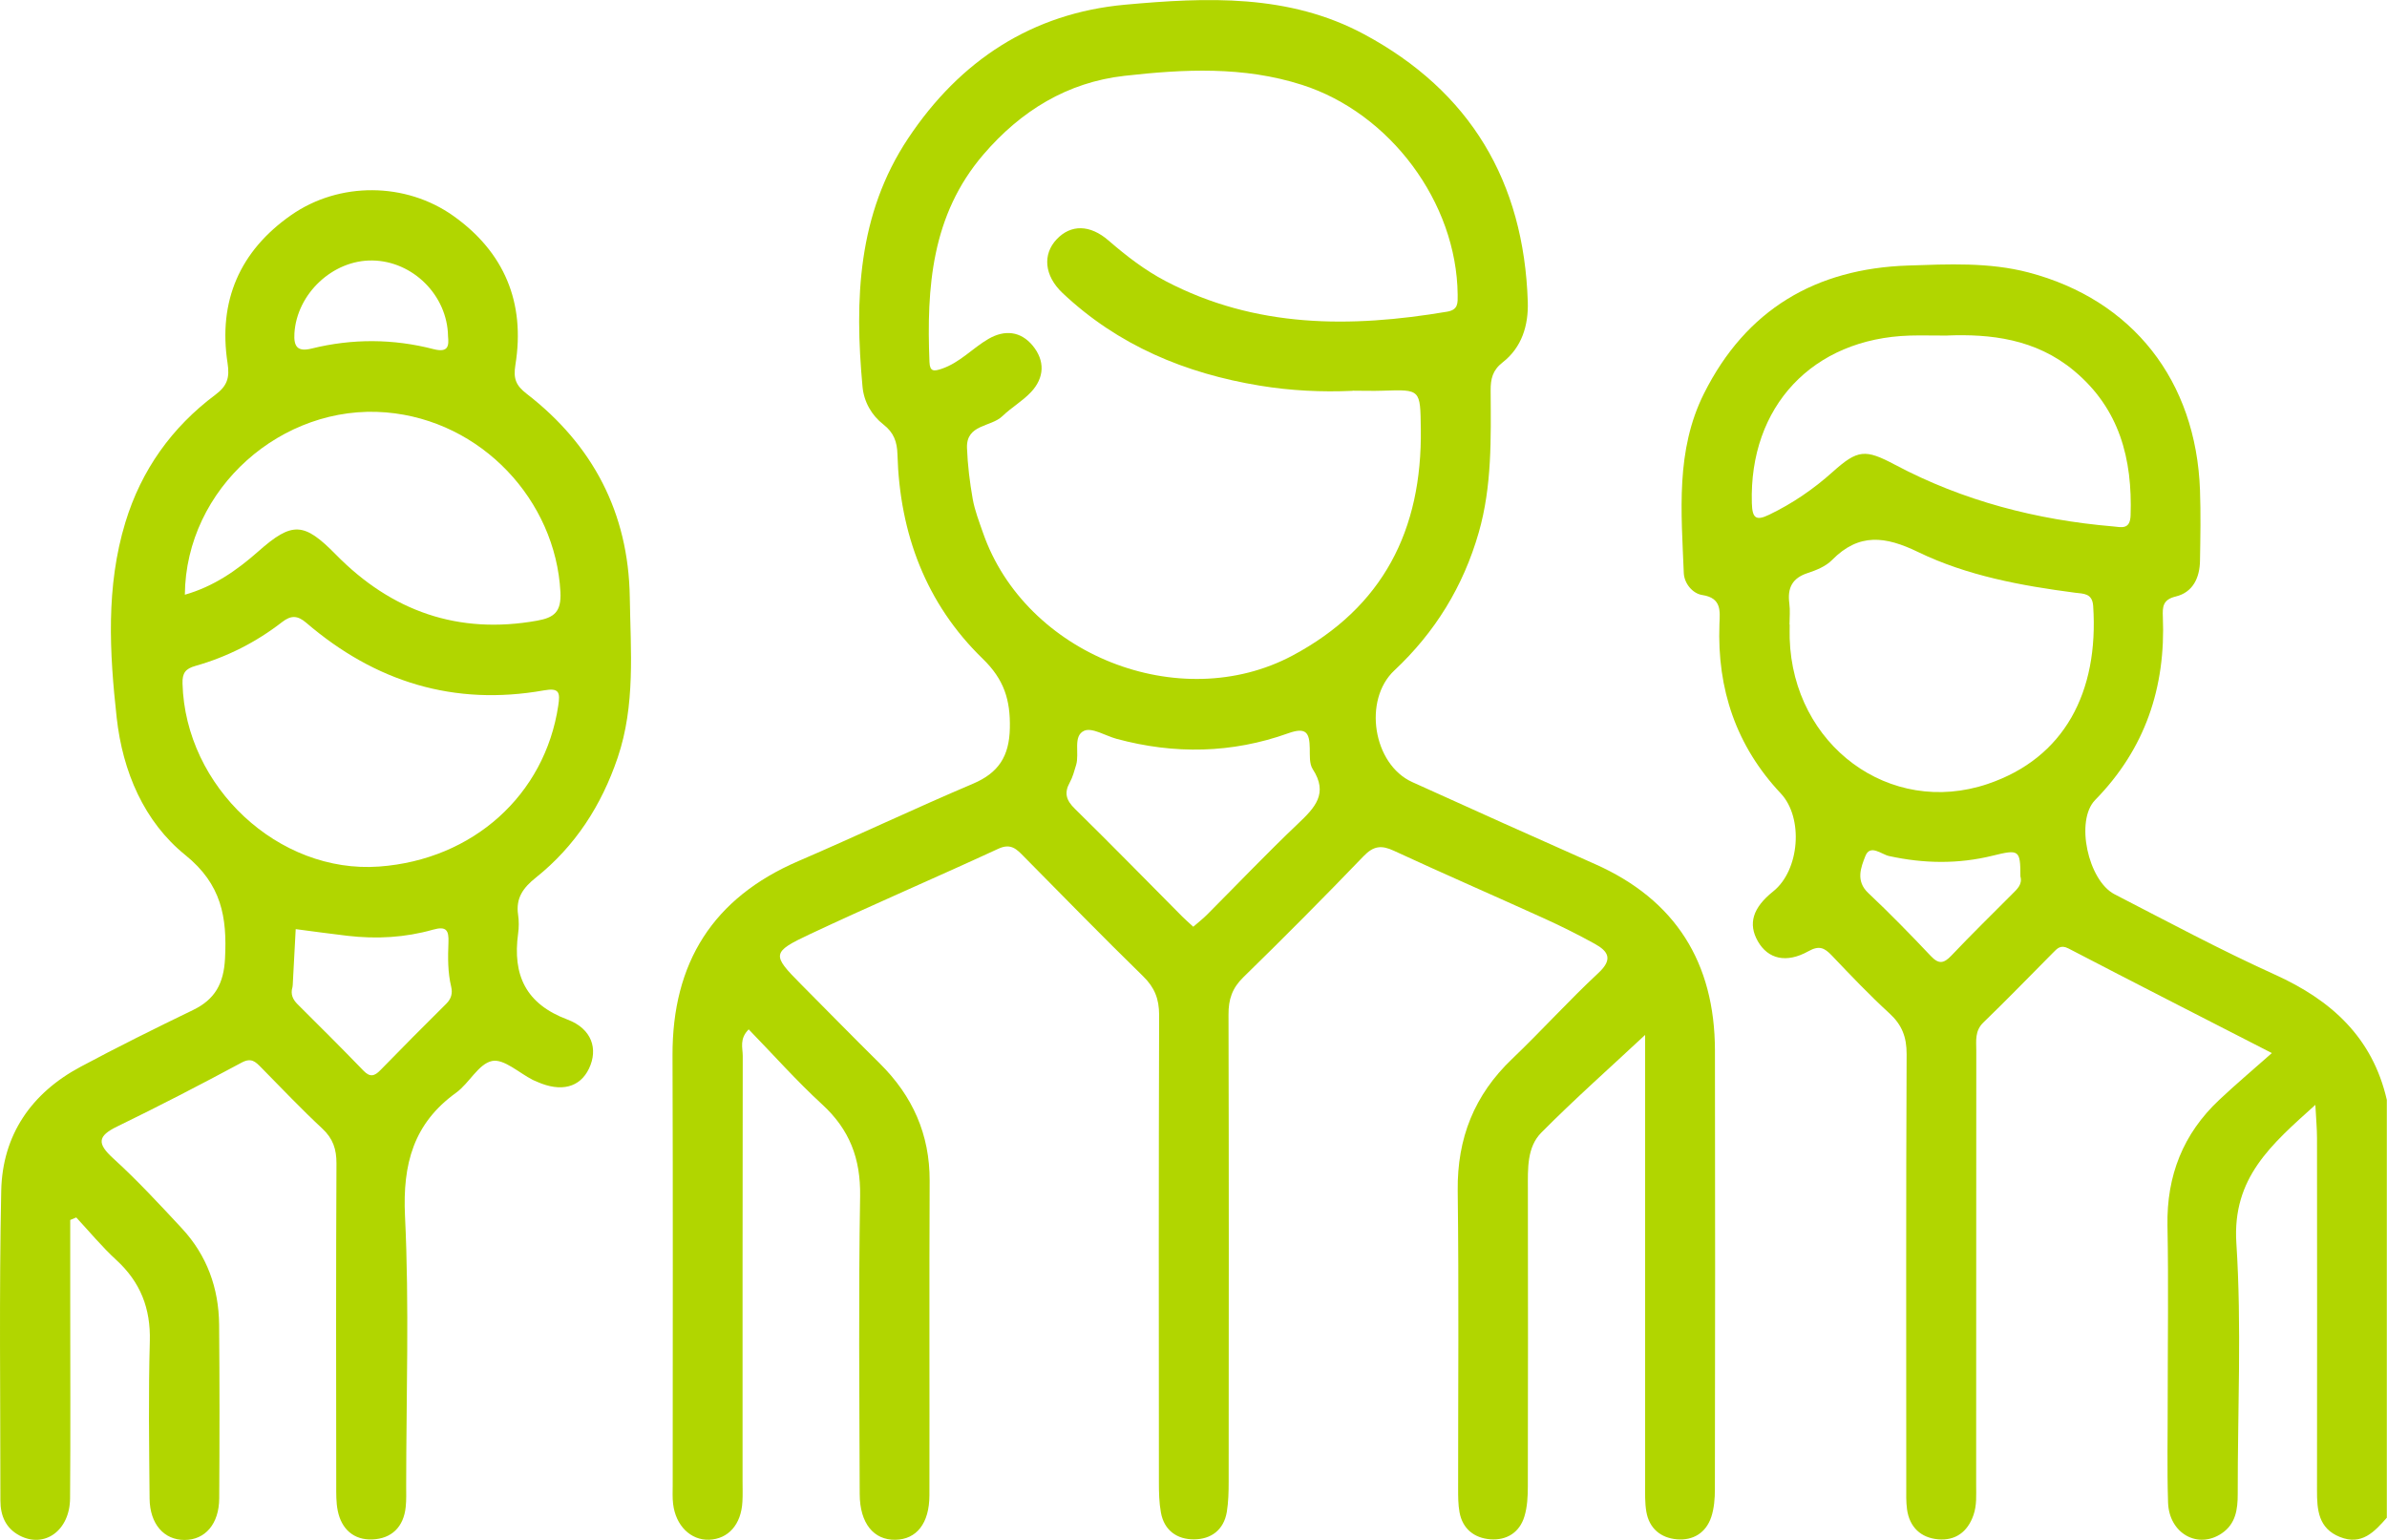
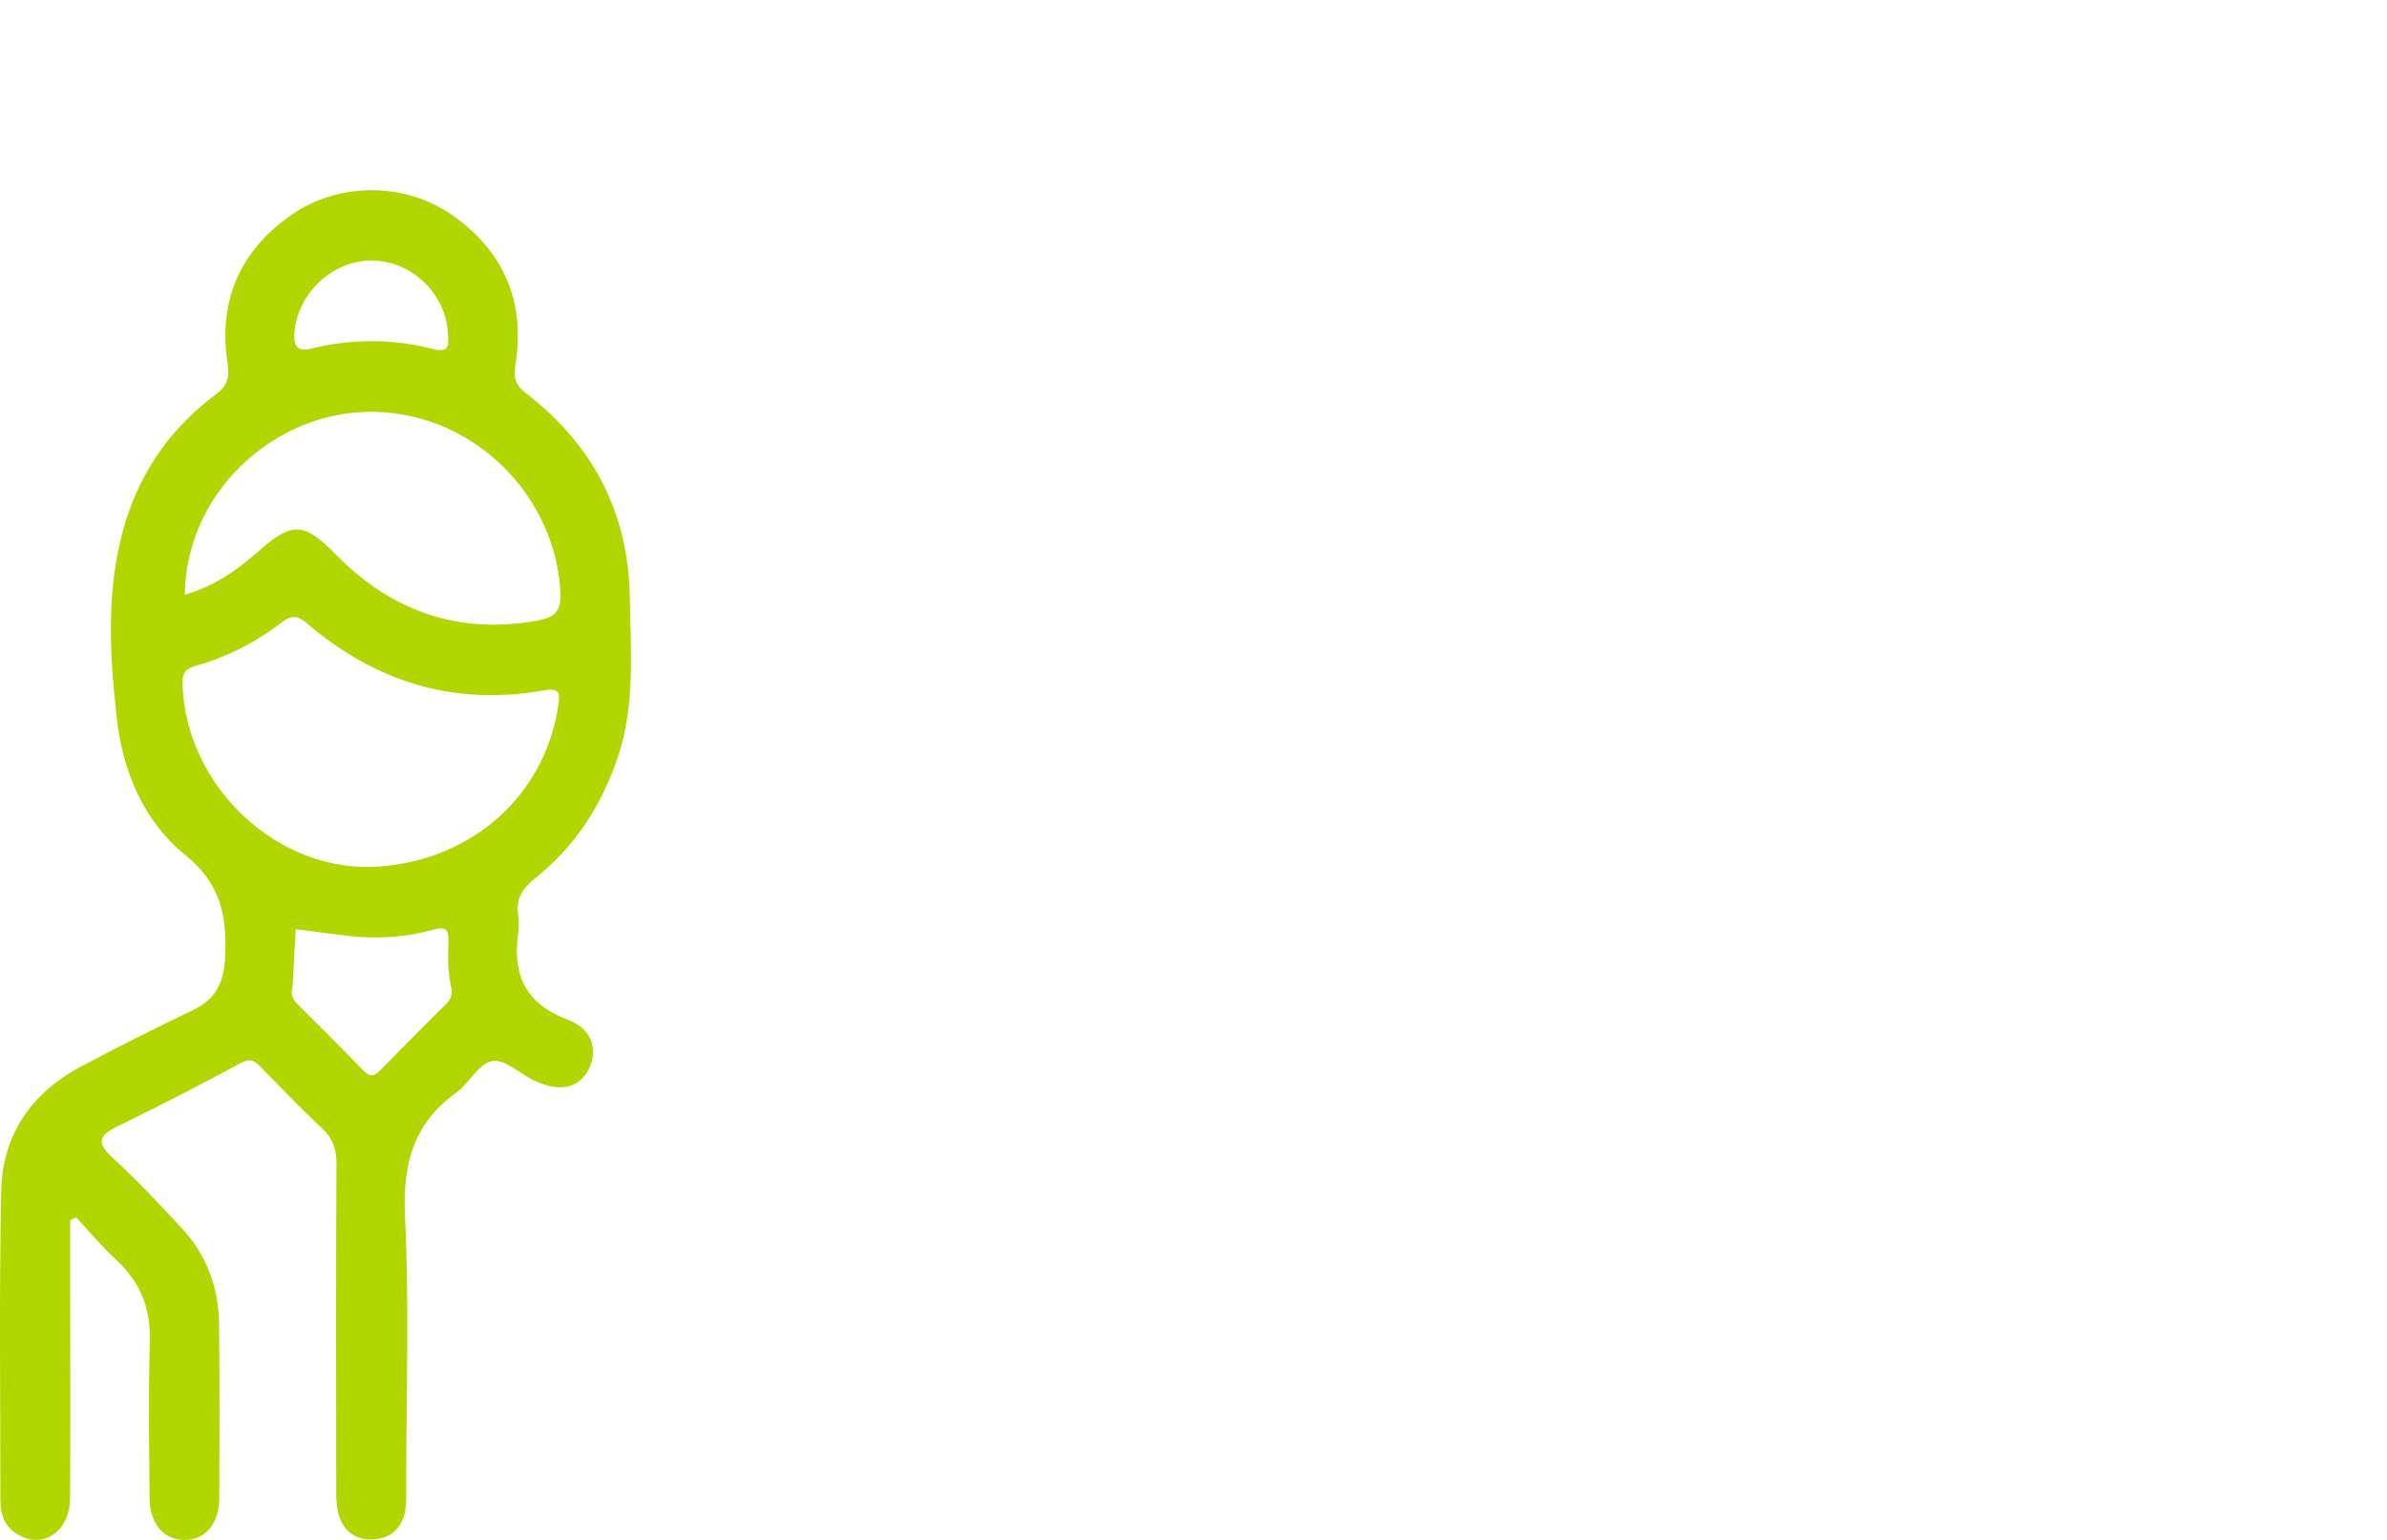
<svg xmlns="http://www.w3.org/2000/svg" width="93" height="60" viewBox="0 0 93 60" fill="none">
  <g clip-path="url(#clip0_511_367)">
-     <path d="M93 59.127C92.511 59.684 92.015 60.229 91.164 59.885C90.329 59.551 90.27 58.834 90.273 58.069C90.279 53.496 90.277 48.925 90.273 44.353C90.273 43.972 90.236 43.59 90.209 43.049C88.496 44.593 86.968 45.885 87.131 48.435C87.341 51.684 87.179 54.955 87.184 58.215C87.184 58.816 87.106 59.377 86.56 59.746C85.632 60.373 84.509 59.75 84.47 58.543C84.427 57.203 84.459 55.86 84.456 54.52C84.456 52.264 84.49 50.009 84.447 47.755C84.411 45.808 85.057 44.176 86.463 42.855C87.1 42.254 87.77 41.691 88.514 41.031C85.696 39.585 83.137 38.282 80.589 36.955C80.28 36.795 80.148 36.96 79.98 37.129C79.079 38.034 78.194 38.953 77.277 39.837C76.934 40.167 76.998 40.552 76.998 40.939C76.995 46.577 76.998 52.218 76.993 57.856C76.993 58.25 77.023 58.646 76.888 59.033C76.659 59.698 76.174 60.037 75.508 59.977C74.844 59.917 74.398 59.51 74.3 58.811C74.259 58.511 74.27 58.204 74.27 57.899C74.27 52.291 74.257 46.683 74.284 41.075C74.286 40.406 74.104 39.934 73.618 39.487C72.835 38.77 72.1 37.998 71.368 37.228C71.084 36.93 70.879 36.827 70.458 37.063C69.591 37.546 68.884 37.363 68.49 36.68C68.097 35.993 68.288 35.368 69.086 34.731C70.117 33.908 70.274 31.867 69.382 30.916C67.644 29.068 66.898 26.852 66.991 24.328C67.01 23.814 67.087 23.301 66.323 23.184C65.945 23.127 65.618 22.733 65.602 22.323C65.508 19.954 65.276 17.553 66.391 15.329C68.033 12.053 70.749 10.465 74.339 10.346C75.908 10.293 77.498 10.213 79.034 10.616C83.096 11.684 85.562 14.838 85.714 19.102C85.746 20.016 85.73 20.93 85.714 21.844C85.705 22.511 85.437 23.081 84.768 23.242C84.261 23.363 84.252 23.649 84.267 24.032C84.381 26.784 83.581 29.177 81.629 31.171C80.844 31.973 81.354 34.309 82.384 34.843C84.456 35.911 86.513 37.015 88.633 37.975C90.83 38.969 92.434 40.417 92.993 42.855V59.134L93 59.127ZM69.723 24.334H69.728C69.728 24.518 69.723 24.701 69.728 24.882C69.858 29.038 73.624 31.837 77.444 30.545C80.43 29.535 81.777 26.967 81.552 23.608C81.517 23.107 81.169 23.136 80.851 23.095C78.747 22.82 76.645 22.435 74.734 21.51C73.458 20.891 72.428 20.754 71.377 21.821C71.134 22.069 70.763 22.218 70.422 22.33C69.823 22.527 69.635 22.914 69.714 23.512C69.751 23.782 69.721 24.06 69.721 24.334H69.723ZM75.869 13.075C75.255 13.075 74.832 13.063 74.409 13.075C70.62 13.191 68.142 15.84 68.254 19.608C68.272 20.186 68.409 20.307 68.929 20.055C69.839 19.617 70.656 19.058 71.406 18.385C72.382 17.51 72.674 17.494 73.831 18.108C76.49 19.519 79.343 20.257 82.325 20.511C82.639 20.538 82.989 20.655 83.01 20.087C83.085 17.881 82.58 15.927 80.81 14.449C79.304 13.191 77.528 13.01 75.872 13.072L75.869 13.075ZM78.717 34.144C78.717 33.113 78.667 33.086 77.637 33.34C76.293 33.672 74.951 33.65 73.599 33.354C73.301 33.29 72.862 32.875 72.674 33.361C72.505 33.794 72.289 34.325 72.79 34.795C73.629 35.585 74.434 36.412 75.228 37.251C75.537 37.578 75.733 37.542 76.026 37.235C76.8 36.419 77.603 35.633 78.394 34.839C78.588 34.644 78.804 34.461 78.717 34.147V34.144Z" fill="#B1D600" />
-     <path d="M64.089 40.33C62.726 41.604 61.346 42.825 60.049 44.133C59.492 44.696 59.526 45.53 59.528 46.302C59.533 50.174 59.535 54.046 59.526 57.917C59.526 58.309 59.505 58.719 59.392 59.088C59.201 59.718 58.693 60.023 58.068 59.977C57.449 59.929 56.985 59.581 56.864 58.921C56.81 58.623 56.81 58.314 56.81 58.011C56.808 54.14 56.842 50.268 56.794 46.396C56.769 44.346 57.442 42.662 58.914 41.258C60.056 40.167 61.116 38.99 62.271 37.915C62.854 37.375 62.663 37.065 62.126 36.77C61.491 36.419 60.841 36.094 60.181 35.794C58.225 34.905 56.255 34.05 54.306 33.148C53.819 32.921 53.512 32.958 53.125 33.361C51.587 34.96 50.025 36.532 48.439 38.08C48.007 38.502 47.861 38.939 47.864 39.528C47.88 45.594 47.875 51.661 47.87 57.727C47.87 58.121 47.861 58.522 47.798 58.91C47.679 59.617 47.181 59.975 46.522 59.979C45.864 59.984 45.355 59.633 45.23 58.93C45.159 58.543 45.152 58.142 45.152 57.748C45.148 51.682 45.141 45.615 45.161 39.549C45.161 38.919 44.984 38.472 44.531 38.032C42.966 36.506 41.44 34.939 39.902 33.384C39.62 33.097 39.395 32.841 38.901 33.068C36.458 34.197 33.981 35.258 31.545 36.403C30.058 37.102 30.071 37.205 31.199 38.341C32.227 39.377 33.247 40.417 34.284 41.443C35.553 42.701 36.226 44.195 36.22 46.009C36.201 50.094 36.22 54.179 36.211 58.264C36.208 59.358 35.71 59.979 34.887 59.995C34.041 60.011 33.499 59.354 33.495 58.215C33.483 54.344 33.447 50.472 33.511 46.6C33.533 45.145 33.103 44.016 32.039 43.038C31.038 42.119 30.13 41.095 29.17 40.108C28.8 40.477 28.938 40.829 28.938 41.139C28.929 46.657 28.931 52.174 28.931 57.693C28.931 57.968 28.941 58.243 28.925 58.516C28.877 59.402 28.374 59.966 27.626 59.993C26.909 60.018 26.325 59.443 26.225 58.598C26.195 58.357 26.209 58.11 26.209 57.867C26.209 52.289 26.222 46.71 26.202 41.132C26.188 37.507 27.781 34.983 31.106 33.551C33.385 32.57 35.626 31.505 37.91 30.536C38.906 30.112 39.322 29.468 39.345 28.371C39.368 27.276 39.124 26.477 38.287 25.666C36.076 23.521 35.053 20.786 34.966 17.707C34.953 17.212 34.821 16.855 34.423 16.543C33.954 16.179 33.658 15.654 33.604 15.061C33.292 11.67 33.413 8.348 35.385 5.386C37.407 2.351 40.216 0.513 43.835 0.183C47.002 -0.105 50.211 -0.247 53.157 1.34C57.281 3.56 59.373 7.072 59.524 11.762C59.553 12.674 59.294 13.537 58.545 14.119C58.15 14.426 58.075 14.765 58.077 15.216C58.088 17.075 58.134 18.932 57.613 20.749C57.01 22.852 55.911 24.637 54.324 26.124C53.1 27.269 53.491 29.778 55.022 30.472C57.392 31.546 59.765 32.614 62.144 33.668C65.283 35.061 66.809 37.507 66.816 40.928C66.828 46.628 66.823 52.33 66.814 58.03C66.814 58.389 66.784 58.77 66.673 59.106C66.466 59.727 65.963 60.03 65.335 59.977C64.71 59.924 64.257 59.558 64.144 58.905C64.082 58.547 64.096 58.176 64.096 57.81C64.093 52.291 64.096 46.774 64.096 41.255C64.096 40.925 64.096 40.596 64.096 40.33H64.089ZM52.7 15.228C51.487 15.283 50.279 15.223 49.083 15.026C46.185 14.55 43.565 13.462 41.397 11.416C40.682 10.74 40.614 9.908 41.172 9.32C41.72 8.742 42.464 8.74 43.194 9.375C43.885 9.973 44.602 10.527 45.411 10.951C48.914 12.788 52.613 12.779 56.382 12.144C56.821 12.071 56.794 11.801 56.792 11.482C56.755 7.881 54.155 4.403 50.727 3.306C48.444 2.575 46.119 2.694 43.808 2.955C41.59 3.205 39.777 4.314 38.312 6.023C36.292 8.38 36.097 11.2 36.213 14.11C36.229 14.486 36.39 14.47 36.684 14.371C37.396 14.133 37.889 13.565 38.515 13.203C39.147 12.838 39.768 12.905 40.232 13.464C40.719 14.053 40.698 14.717 40.166 15.281C39.836 15.631 39.402 15.879 39.054 16.215C38.608 16.646 37.644 16.525 37.675 17.45C37.7 18.117 37.782 18.786 37.898 19.443C37.978 19.888 38.146 20.321 38.296 20.751C39.943 25.503 45.96 27.888 50.359 25.542C53.885 23.661 55.411 20.648 55.356 16.712C55.336 15.168 55.354 15.173 53.88 15.223C53.487 15.237 53.093 15.223 52.7 15.223V15.228ZM46.49 36.11C46.681 35.943 46.867 35.801 47.033 35.633C48.212 34.451 49.363 33.242 50.573 32.092C51.226 31.473 51.765 30.919 51.144 29.966C51.01 29.759 51.035 29.434 51.03 29.162C51.021 28.559 50.898 28.318 50.193 28.57C48 29.356 45.757 29.398 43.505 28.788C43.071 28.671 42.541 28.33 42.232 28.477C41.797 28.683 42.061 29.354 41.927 29.805C41.856 30.037 41.795 30.279 41.679 30.488C41.449 30.903 41.545 31.187 41.879 31.514C43.287 32.896 44.666 34.307 46.055 35.705C46.18 35.831 46.317 35.95 46.49 36.108V36.11Z" fill="#B1D600" />
    <path d="M2.736 47.533C2.736 48.589 2.736 49.643 2.736 50.699C2.736 53.26 2.75 55.821 2.73 58.38C2.721 59.636 1.736 60.339 0.764 59.831C0.223 59.546 0.016 59.056 0.016 58.467C0.016 54.444 -0.036 50.419 0.048 46.396C0.093 44.22 1.224 42.589 3.137 41.567C4.579 40.795 6.042 40.069 7.513 39.358C8.375 38.944 8.717 38.325 8.767 37.347C8.851 35.734 8.632 34.456 7.222 33.317C5.609 32.016 4.779 30.06 4.547 27.968C4.265 25.423 4.122 22.859 4.884 20.355C5.507 18.309 6.697 16.646 8.396 15.377C8.853 15.036 8.953 14.713 8.867 14.156C8.489 11.725 9.351 9.773 11.341 8.383C13.218 7.072 15.805 7.093 17.663 8.412C19.651 9.824 20.472 11.796 20.081 14.213C19.992 14.758 20.104 15.022 20.518 15.342C23.099 17.336 24.485 19.979 24.537 23.265C24.569 25.358 24.76 27.468 24.066 29.519C23.434 31.384 22.408 32.974 20.877 34.195C20.379 34.593 20.09 34.994 20.186 35.645C20.22 35.883 20.22 36.135 20.186 36.376C19.965 37.998 20.488 39.118 22.108 39.725C23.065 40.085 23.309 40.877 22.949 41.633C22.597 42.373 21.862 42.564 20.927 42.151C20.872 42.126 20.816 42.105 20.761 42.078C20.226 41.808 19.631 41.244 19.171 41.34C18.643 41.45 18.282 42.206 17.772 42.575C16.109 43.773 15.684 45.352 15.779 47.377C15.948 50.875 15.827 54.387 15.825 57.892C15.825 58.167 15.836 58.442 15.807 58.715C15.727 59.501 15.252 59.954 14.501 59.982C13.787 60.009 13.305 59.583 13.159 58.864C13.093 58.541 13.1 58.197 13.1 57.862C13.095 53.686 13.088 49.51 13.109 45.333C13.111 44.772 12.973 44.36 12.556 43.972C11.735 43.207 10.959 42.389 10.172 41.59C9.954 41.368 9.79 41.2 9.415 41.402C7.816 42.261 6.203 43.097 4.57 43.89C3.794 44.266 3.778 44.557 4.411 45.134C5.352 45.991 6.221 46.93 7.09 47.865C8.061 48.912 8.523 50.186 8.537 51.608C8.557 53.865 8.555 56.119 8.541 58.376C8.537 59.377 7.995 60 7.193 60.002C6.392 60.005 5.837 59.384 5.828 58.385C5.81 56.344 5.78 54.298 5.837 52.259C5.873 50.976 5.468 49.952 4.531 49.093C3.974 48.582 3.487 47.991 2.971 47.436L2.73 47.537L2.736 47.533ZM14.772 33.764C18.432 33.496 21.23 30.971 21.75 27.496C21.828 26.985 21.796 26.79 21.189 26.9C17.692 27.521 14.617 26.568 11.935 24.268C11.592 23.975 11.341 23.968 10.993 24.236C9.979 25.024 8.848 25.595 7.618 25.945C7.227 26.055 7.099 26.22 7.111 26.635C7.222 30.662 10.852 34.05 14.772 33.764ZM7.199 23.173C8.319 22.855 9.224 22.227 10.063 21.485C11.392 20.307 11.847 20.348 13.088 21.61C15.256 23.817 17.854 24.735 20.929 24.183C21.589 24.064 21.873 23.844 21.835 23.07C21.648 19.498 18.764 16.383 15.045 16.069C11 15.727 7.236 19.02 7.202 23.173H7.199ZM11.392 38.472C11.316 38.735 11.403 38.939 11.594 39.129C12.454 39.986 13.316 40.841 14.158 41.714C14.415 41.982 14.59 41.936 14.824 41.693C15.67 40.822 16.528 39.963 17.388 39.109C17.583 38.914 17.638 38.701 17.579 38.449C17.442 37.879 17.449 37.299 17.472 36.722C17.49 36.254 17.399 36.073 16.867 36.224C15.784 36.532 14.667 36.593 13.546 36.463C12.87 36.385 12.194 36.289 11.521 36.202C11.483 36.928 11.444 37.656 11.405 38.383C11.405 38.412 11.396 38.442 11.394 38.472H11.392ZM17.456 13.104C17.433 11.501 16.077 10.169 14.503 10.149C12.961 10.128 11.567 11.448 11.471 12.983C11.437 13.517 11.601 13.714 12.14 13.581C13.725 13.189 15.318 13.196 16.894 13.604C17.488 13.757 17.488 13.45 17.456 13.104Z" fill="#B1D600" />
  </g>
  <defs>
    <clipPath id="clip0_511_367">
      <rect width="93" height="60" fill="white" />
    </clipPath>
  </defs>
</svg>